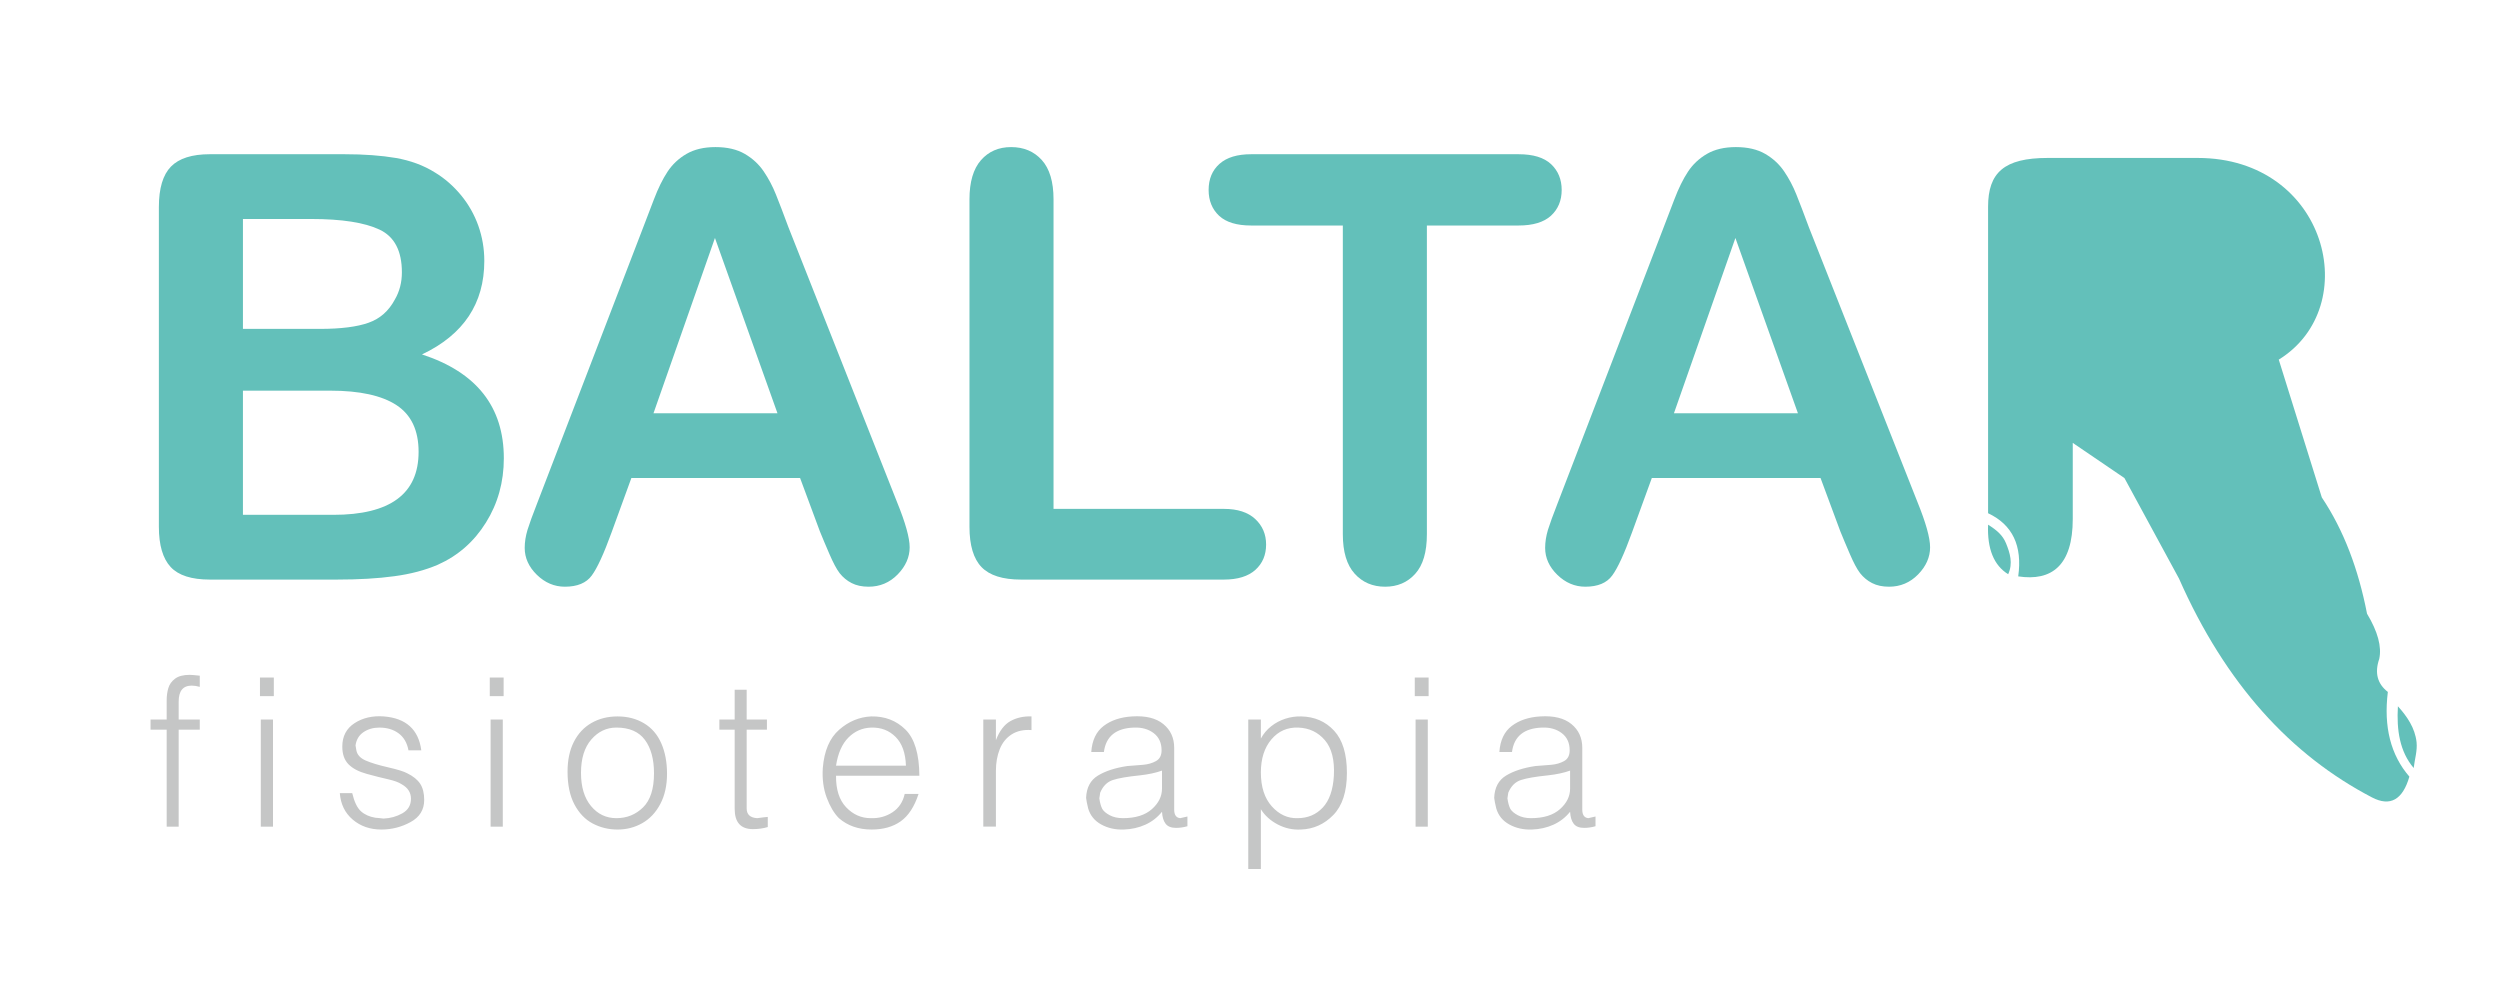
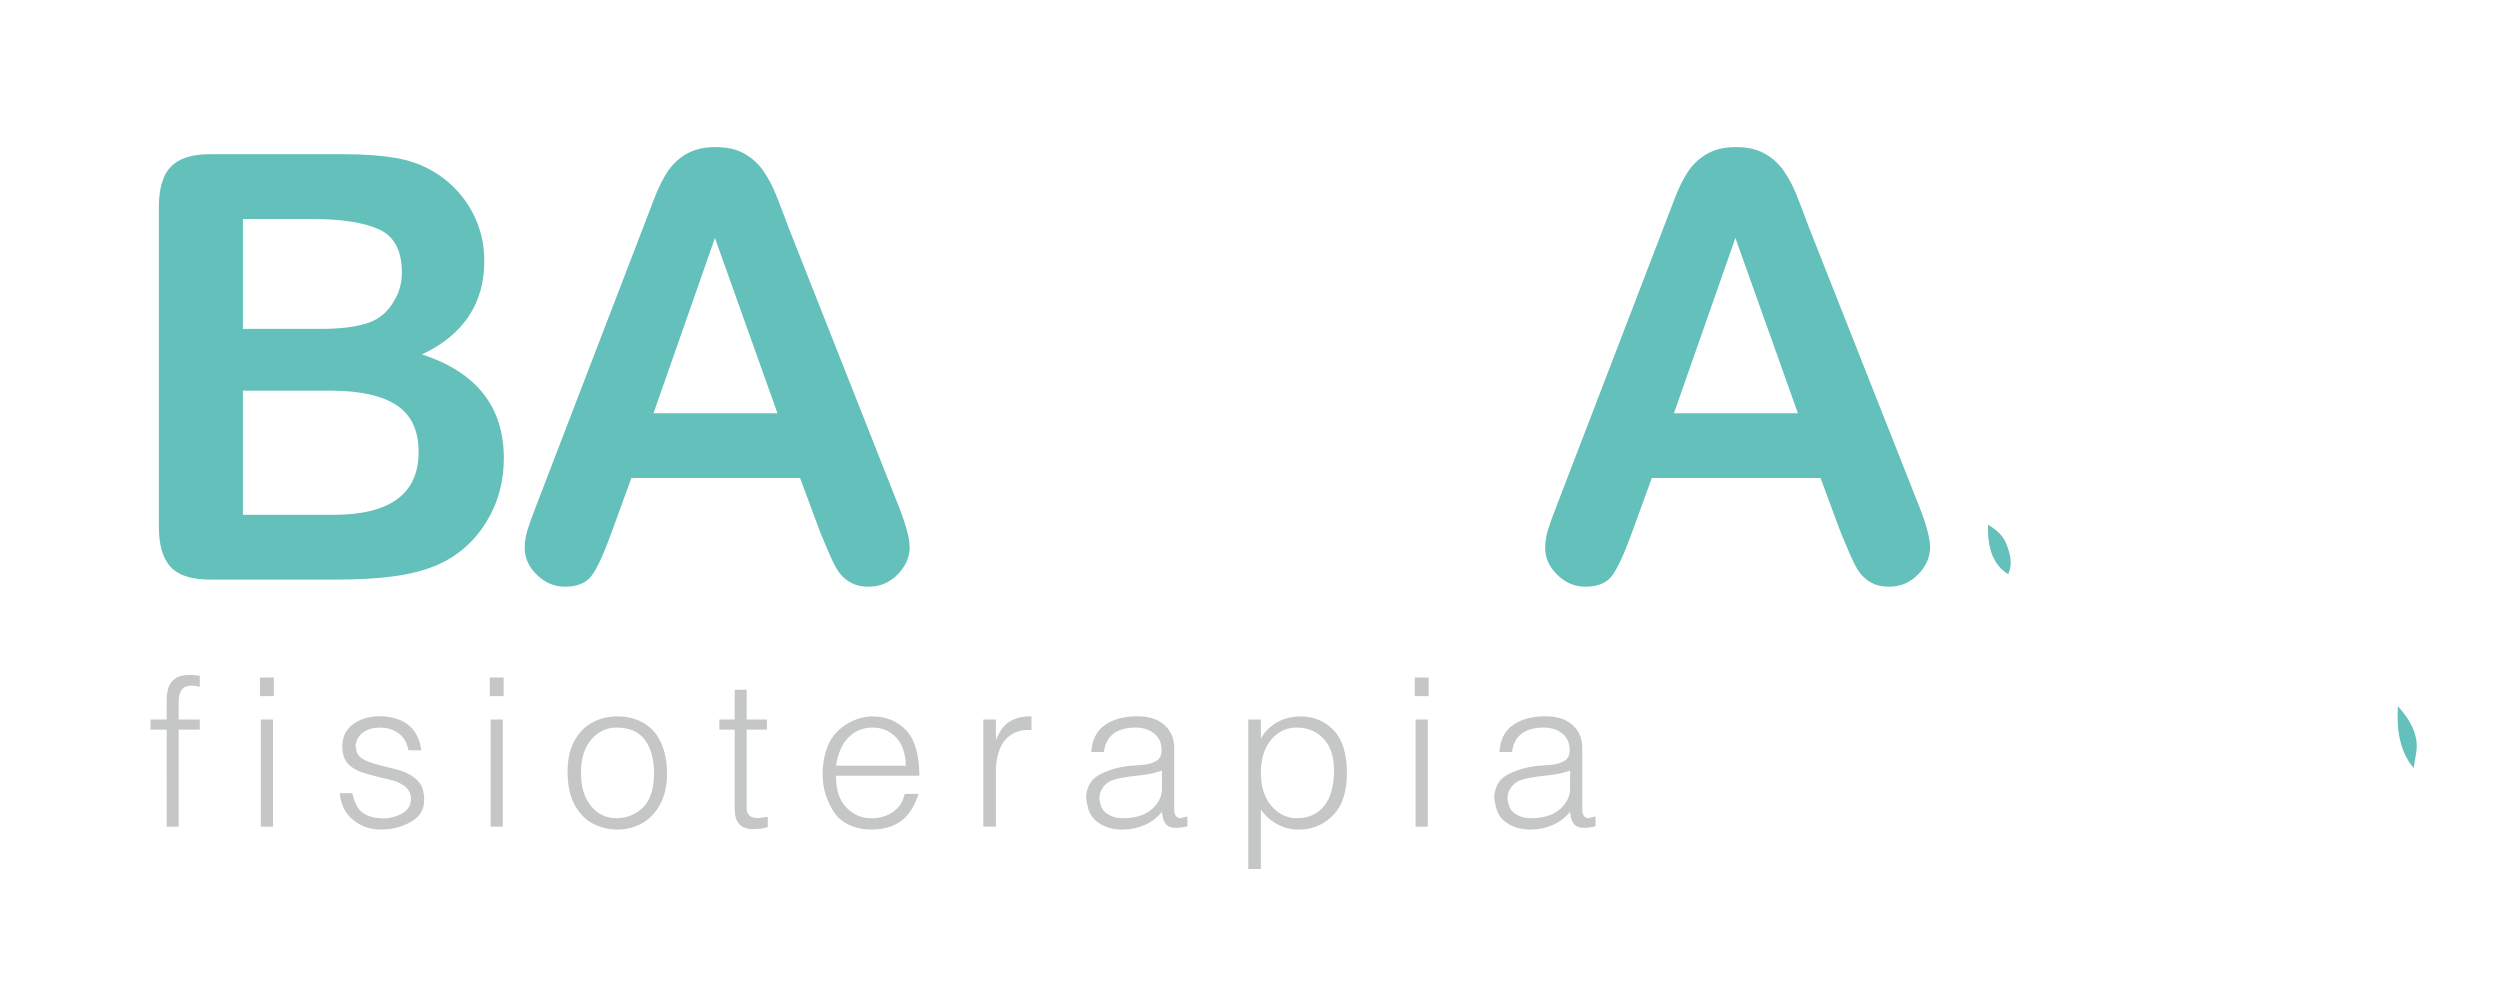
<svg xmlns="http://www.w3.org/2000/svg" version="1.1" id="Layer_1" x="0px" y="0px" width="274.667px" height="108px" viewBox="203.167 364.333 274.667 108" enable-background="new 203.167 364.333 274.667 108" xml:space="preserve">
  <g id="Capa_x0020_1">
    <g id="_1574957554176">
      <g>
-         <path fill="#63C0BA" d="M421.591,420.719v-33.671c0-3.752,1.771-5.362,6.545-5.362h16.481c14.223,0,18.33,16.339,8.91,22.158     l4.73,15.14c2.415,3.607,4.025,7.905,4.968,12.774c1.184,1.972,1.631,3.628,1.342,4.968c-0.526,1.523-0.211,2.734,0.945,3.627     c-0.473,3.838,0.315,6.938,2.366,9.305c-0.736,2.55-2.11,3.324-4.101,2.287c-8.91-4.643-16.094-12.456-21.212-24.051     l-5.993-11.039l-5.677-3.864v8.359c0,5.12-2.32,6.866-5.993,6.308C425.376,424.293,424.272,421.979,421.591,420.719z" />
        <path fill="#63C0BA" d="M466.617,441.93c0.999,1.104,1.884,2.384,2.05,3.942c0.101,0.947-0.21,1.894-0.315,2.84     C466.827,446.924,466.459,444.559,466.617,441.93z" />
        <path fill="#63C0BA" d="M421.591,421.979c-0.104,2.655,0.631,4.469,2.208,5.441c0.552-1.209,0.19-2.342-0.235-3.392     C423.206,423.151,422.564,422.585,421.591,421.979z" />
      </g>
      <path fill="#63C0BA" d="M240.166,428.01h-13.939c-2.017,0-3.45-0.457-4.31-1.382s-1.295-2.404-1.295-4.416v-35.137    c0-2.056,0.446-3.536,1.327-4.438c0.881-0.903,2.304-1.36,4.278-1.36h14.778c2.176,0,4.065,0.142,5.658,0.413    c1.603,0.283,3.036,0.805,4.299,1.599c1.083,0.653,2.028,1.49,2.867,2.502c0.828,1.013,1.454,2.121,1.889,3.341    c0.435,1.229,0.658,2.512,0.658,3.872c0,4.678-2.282,8.104-6.847,10.269c5.998,1.958,8.992,5.755,8.992,11.411    c0,2.611-0.659,4.972-1.964,7.06c-1.306,2.101-3.068,3.645-5.287,4.635c-1.391,0.598-2.983,1.022-4.788,1.262    C244.678,427.89,242.565,428.01,240.166,428.01z M239.476,407.254h-9.618v13.642h9.926c6.253,0,9.373-2.306,9.373-6.919    c0-2.36-0.806-4.068-2.43-5.134C245.113,407.787,242.693,407.254,239.476,407.254z M229.858,388.392v12.075h8.471    c2.304,0,4.077-0.229,5.33-0.676c1.263-0.445,2.218-1.294,2.887-2.545c0.52-0.892,0.775-1.893,0.775-2.991    c0-2.36-0.818-3.928-2.463-4.699c-1.635-0.772-4.14-1.164-7.495-1.164H229.858z" />
      <path id="_x31_" fill="#63C0BA" d="M293.245,422.712l-2.176-5.863h-18.535l-2.177,5.982c-0.849,2.34-1.571,3.916-2.176,4.732    c-0.594,0.816-1.582,1.229-2.951,1.229c-1.157,0-2.187-0.436-3.079-1.306c-0.891-0.87-1.337-1.859-1.337-2.959    c0-0.642,0.106-1.305,0.308-1.979c0.212-0.686,0.552-1.621,1.029-2.839l11.656-30.328c0.34-0.87,0.733-1.915,1.2-3.134    c0.467-1.229,0.966-2.24,1.497-3.046c0.531-0.805,1.221-1.457,2.081-1.958c0.86-0.5,1.921-0.751,3.184-0.751    c1.296,0,2.368,0.251,3.228,0.751c0.86,0.501,1.55,1.143,2.08,1.926c0.531,0.783,0.977,1.632,1.338,2.534    c0.361,0.903,0.828,2.111,1.38,3.612l11.911,30.144c0.935,2.295,1.401,3.959,1.401,5.004c0,1.075-0.436,2.076-1.316,2.979    s-1.953,1.35-3.196,1.35c-0.721,0-1.348-0.132-1.868-0.402c-0.509-0.261-0.944-0.621-1.306-1.077    c-0.35-0.457-0.722-1.164-1.125-2.1C293.882,424.268,293.542,423.43,293.245,422.712z M274.965,409.734h13.62l-6.869-19.254    L274.965,409.734z" />
-       <path id="_x32_" fill="#63C0BA" d="M318.915,386.227v34.016h18.726c1.486,0,2.633,0.37,3.43,1.109    c0.807,0.751,1.199,1.687,1.199,2.807c0,1.143-0.393,2.078-1.179,2.785s-1.942,1.066-3.45,1.066h-22.304    c-2.006,0-3.45-0.457-4.331-1.371c-0.881-0.913-1.326-2.394-1.326-4.427v-35.985c0-1.903,0.424-3.339,1.262-4.297    c0.84-0.957,1.943-1.437,3.313-1.437c1.38,0,2.505,0.469,3.365,1.415C318.479,382.854,318.915,384.302,318.915,386.227z" />
-       <path id="_x33_" fill="#63C0BA" d="M370.008,389.109h-10.074v33.918c0,1.958-0.425,3.404-1.285,4.352    c-0.849,0.945-1.953,1.414-3.301,1.414c-1.369,0-2.494-0.479-3.354-1.437s-1.295-2.393-1.295-4.329v-33.918h-10.074    c-1.582,0-2.75-0.358-3.515-1.065c-0.764-0.719-1.156-1.664-1.156-2.84c0-1.208,0.402-2.165,1.199-2.872    c0.797-0.706,1.953-1.055,3.472-1.055h29.384c1.604,0,2.782,0.359,3.567,1.088c0.774,0.729,1.168,1.675,1.168,2.839    c0,1.176-0.403,2.121-1.188,2.84C372.77,388.751,371.59,389.109,370.008,389.109z" />
      <path id="_x34_" fill="#63C0BA" d="M405.359,422.712l-2.176-5.863h-18.535l-2.178,5.982c-0.849,2.34-1.57,3.916-2.176,4.732    c-0.594,0.816-1.582,1.229-2.951,1.229c-1.156,0-2.187-0.436-3.078-1.306c-0.893-0.87-1.338-1.859-1.338-2.959    c0-0.642,0.106-1.305,0.307-1.979c0.214-0.686,0.553-1.621,1.031-2.839l11.655-30.328c0.341-0.87,0.733-1.915,1.2-3.134    c0.467-1.229,0.966-2.24,1.497-3.046c0.53-0.805,1.221-1.457,2.081-1.958c0.859-0.5,1.921-0.751,3.184-0.751    c1.295,0,2.368,0.251,3.229,0.751c0.859,0.501,1.549,1.143,2.08,1.926s0.977,1.632,1.338,2.534    c0.361,0.903,0.828,2.111,1.38,3.612l11.911,30.144c0.934,2.295,1.4,3.959,1.4,5.004c0,1.075-0.435,2.076-1.316,2.979    c-0.881,0.903-1.953,1.35-3.195,1.35c-0.723,0-1.348-0.132-1.868-0.402c-0.51-0.261-0.944-0.621-1.306-1.077    c-0.35-0.457-0.723-1.164-1.125-2.1C405.996,424.268,405.656,423.43,405.359,422.712z M387.079,409.734h13.62l-6.869-19.254    L387.079,409.734z" />
      <path fill="#C5C6C6" d="M221.479,444.497h-1.772v-1.112h1.772v-2.113c0-0.485,0.061-0.932,0.182-1.341s0.367-0.753,0.738-1.033    c0.372-0.281,0.906-0.421,1.602-0.421c0.197,0,0.568,0.03,1.114,0.091v1.228c-0.318-0.092-0.614-0.137-0.886-0.137    c-0.955,0-1.432,0.583-1.432,1.749v1.978h2.318v1.112h-2.318v10.656h-1.318V444.497z M231.82,443.385h1.34v11.769h-1.34V443.385z     M231.729,438.771h1.522v2.045h-1.522V438.771z M248.045,446.77c-0.152-0.818-0.511-1.439-1.079-1.863    c-0.568-0.424-1.276-0.636-2.125-0.636c-0.666,0-1.246,0.167-1.738,0.5s-0.784,0.818-0.875,1.454    c0.061,0.303,0.091,0.485,0.091,0.545c0.091,0.485,0.428,0.856,1.011,1.114c0.583,0.257,1.405,0.507,2.466,0.75    c1.06,0.242,1.764,0.462,2.113,0.657c0.651,0.318,1.124,0.701,1.42,1.148c0.295,0.447,0.443,1.041,0.443,1.783    c0,1.076-0.5,1.886-1.5,2.431c-0.999,0.546-2.067,0.818-3.203,0.818c-1.242,0-2.292-0.363-3.147-1.09    c-0.856-0.728-1.329-1.697-1.42-2.908h1.363c0.227,0.954,0.545,1.617,0.954,1.988c0.409,0.37,0.939,0.608,1.591,0.715    c0.151,0.015,0.291,0.026,0.42,0.035c0.129,0.007,0.284,0.025,0.466,0.056c0.757-0.03,1.45-0.223,2.079-0.579    c0.628-0.356,0.943-0.89,0.943-1.602c0-0.682-0.341-1.213-1.023-1.591c-0.318-0.213-0.814-0.394-1.488-0.546    c-0.674-0.15-1.454-0.348-2.34-0.591c-0.886-0.242-1.557-0.594-2.011-1.056c-0.455-0.462-0.682-1.11-0.682-1.943    c0-1.136,0.451-1.995,1.352-2.579c0.901-0.583,1.973-0.829,3.215-0.737c2.439,0.196,3.81,1.438,4.113,3.726H248.045z     M257.068,443.385h1.34v11.769h-1.34V443.385z M256.977,438.771h1.522v2.045h-1.522V438.771z M266.999,449.246    c0,1.545,0.368,2.762,1.102,3.647c0.735,0.886,1.663,1.329,2.784,1.329c1.151,0,2.128-0.395,2.931-1.183    c0.802-0.786,1.204-2.036,1.204-3.749c0-1.545-0.333-2.768-1-3.669c-0.666-0.9-1.711-1.352-3.135-1.352    c-1.076,0-1.992,0.435-2.75,1.307C267.378,446.447,266.999,447.672,266.999,449.246z M265.522,449.11    c0-1.272,0.231-2.363,0.693-3.271c0.462-0.909,1.11-1.603,1.943-2.079c0.833-0.478,1.787-0.716,2.863-0.716    c1.09,0,2.056,0.25,2.897,0.75s1.473,1.23,1.897,2.191c0.424,0.962,0.636,2.08,0.636,3.353c0,1.286-0.246,2.396-0.738,3.327    c-0.492,0.933-1.151,1.634-1.977,2.103c-0.825,0.47-1.731,0.704-2.715,0.704c-0.985,0-1.894-0.219-2.727-0.658    c-0.833-0.44-1.503-1.136-2.011-2.091C265.776,451.769,265.522,450.564,265.522,449.11z M283.883,444.497h-1.681v-1.112h1.681    v-3.272h1.318v3.272h2.227v1.112h-2.227v8.657c0,0.667,0.387,1.022,1.159,1.068c0.545-0.076,0.932-0.121,1.159-0.137v1.113    c-0.5,0.151-1.045,0.228-1.636,0.228c-1.333,0-2-0.742-2-2.228V444.497z M295.019,448.451h7.68    c-0.047-1.394-0.424-2.446-1.137-3.157c-0.711-0.713-1.605-1.054-2.681-1.023c-0.97,0.03-1.803,0.394-2.499,1.091    C295.686,446.058,295.231,447.088,295.019,448.451z M295.019,449.564c-0.015,1.515,0.356,2.67,1.114,3.465    c0.757,0.795,1.658,1.193,2.703,1.193c0.894,0.03,1.689-0.187,2.387-0.648c0.696-0.462,1.144-1.132,1.34-2.011h1.522    c-0.454,1.394-1.106,2.394-1.954,3s-1.916,0.908-3.204,0.908c-1.439,0-2.635-0.416-3.59-1.249c-0.53-0.53-0.977-1.28-1.34-2.249    c-0.364-0.97-0.508-2.053-0.432-3.25c0.152-1.894,0.75-3.298,1.795-4.214c1.045-0.917,2.219-1.405,3.522-1.466    c1.499-0.03,2.753,0.45,3.761,1.442c1.006,0.992,1.519,2.686,1.533,5.078H295.019z M312.585,445.656    c0.394-1.029,0.929-1.73,1.603-2.102s1.442-0.541,2.306-0.511v1.5c-0.863-0.062-1.591,0.098-2.181,0.477    c-0.592,0.379-1.026,0.92-1.308,1.624c-0.28,0.705-0.42,1.496-0.42,2.375v6.134h-1.386v-11.769h1.386V445.656z M330.833,448.996    c-0.667,0.242-1.478,0.417-2.433,0.523c-1.348,0.136-2.336,0.306-2.965,0.511c-0.627,0.204-1.094,0.67-1.396,1.397    c-0.016,0.091-0.027,0.17-0.034,0.238c-0.008,0.068-0.026,0.193-0.057,0.375c0.061,0.47,0.167,0.856,0.317,1.158    c0.152,0.258,0.428,0.493,0.83,0.705c0.401,0.212,0.883,0.318,1.442,0.318c1.379,0,2.438-0.33,3.181-0.989    c0.742-0.658,1.114-1.412,1.114-2.26V448.996z M330.833,453.518c-0.5,0.622-1.11,1.095-1.83,1.421    c-0.719,0.325-1.51,0.503-2.374,0.533c-0.924,0.031-1.749-0.155-2.477-0.557s-1.204-0.987-1.432-1.761    c-0.121-0.5-0.197-0.886-0.227-1.159c0.045-1.136,0.48-1.954,1.306-2.454c0.826-0.5,1.897-0.848,3.216-1.045    c0.621-0.045,1.2-0.091,1.737-0.136c0.538-0.046,1.013-0.182,1.421-0.409c0.409-0.227,0.613-0.621,0.613-1.182    c0-0.818-0.288-1.446-0.863-1.886c-0.576-0.439-1.295-0.644-2.158-0.613c-1.984,0.061-3.091,0.954-3.317,2.681h-1.386    c0.09-1.288,0.545-2.241,1.362-2.862c0.818-0.621,1.863-0.97,3.136-1.045c1.484-0.092,2.625,0.188,3.42,0.841    c0.795,0.65,1.192,1.521,1.192,2.612v6.793c0,0.576,0.22,0.887,0.659,0.933c0.348-0.076,0.613-0.137,0.795-0.183v1.068    c-0.424,0.121-0.84,0.182-1.249,0.182c-0.53,0-0.913-0.151-1.147-0.454C330.995,454.532,330.863,454.094,330.833,453.518z     M341.695,445.475c0.287-0.53,0.666-0.981,1.137-1.353c0.469-0.37,0.988-0.646,1.557-0.828c0.567-0.183,1.146-0.266,1.737-0.25    c1.47,0.029,2.674,0.553,3.613,1.567c0.938,1.016,1.409,2.561,1.409,4.635c0,2.061-0.496,3.602-1.489,4.624    c-0.992,1.022-2.185,1.557-3.578,1.602c-0.894,0.046-1.738-0.141-2.534-0.557c-0.795-0.417-1.412-0.973-1.852-1.67v6.566h-1.385    v-16.427h1.385V445.475z M341.695,449.201c0,1.59,0.402,2.832,1.205,3.727c0.803,0.894,1.742,1.325,2.816,1.295    c1.121,0,2.045-0.386,2.772-1.159c0.727-0.772,1.136-1.939,1.227-3.499c0.091-1.727-0.237-3.029-0.987-3.908    s-1.724-1.341-2.92-1.386c-1.197-0.045-2.182,0.386-2.953,1.295C342.082,446.475,341.695,447.687,341.695,449.201z     M358.693,443.385h1.341v11.769h-1.341V443.385z M358.604,438.771h1.521v2.045h-1.521V438.771z M375.669,448.996    c-0.667,0.242-1.478,0.417-2.433,0.523c-1.348,0.136-2.336,0.306-2.965,0.511c-0.627,0.204-1.094,0.67-1.396,1.397    c-0.016,0.091-0.027,0.17-0.034,0.238c-0.008,0.068-0.026,0.193-0.057,0.375c0.062,0.47,0.167,0.856,0.317,1.158    c0.152,0.258,0.428,0.493,0.83,0.705c0.401,0.212,0.883,0.318,1.442,0.318c1.379,0,2.438-0.33,3.181-0.989    c0.742-0.658,1.114-1.412,1.114-2.26V448.996z M375.669,453.518c-0.5,0.622-1.11,1.095-1.83,1.421    c-0.719,0.325-1.51,0.503-2.374,0.533c-0.924,0.031-1.749-0.155-2.476-0.557c-0.728-0.401-1.205-0.987-1.433-1.761    c-0.121-0.5-0.197-0.886-0.227-1.159c0.045-1.136,0.48-1.954,1.307-2.454c0.825-0.5,1.896-0.848,3.215-1.045    c0.621-0.045,1.201-0.091,1.737-0.136c0.538-0.046,1.013-0.182,1.421-0.409c0.409-0.227,0.613-0.621,0.613-1.182    c0-0.818-0.288-1.446-0.863-1.886c-0.576-0.439-1.295-0.644-2.158-0.613c-1.984,0.061-3.09,0.954-3.317,2.681h-1.386    c0.091-1.288,0.545-2.241,1.363-2.862c0.817-0.621,1.862-0.97,3.135-1.045c1.484-0.092,2.625,0.188,3.42,0.841    c0.795,0.65,1.192,1.521,1.192,2.612v6.793c0,0.576,0.22,0.887,0.659,0.933c0.348-0.076,0.613-0.137,0.795-0.183v1.068    c-0.424,0.121-0.84,0.182-1.249,0.182c-0.53,0-0.913-0.151-1.147-0.454C375.831,454.532,375.699,454.094,375.669,453.518z" />
    </g>
  </g>
</svg>